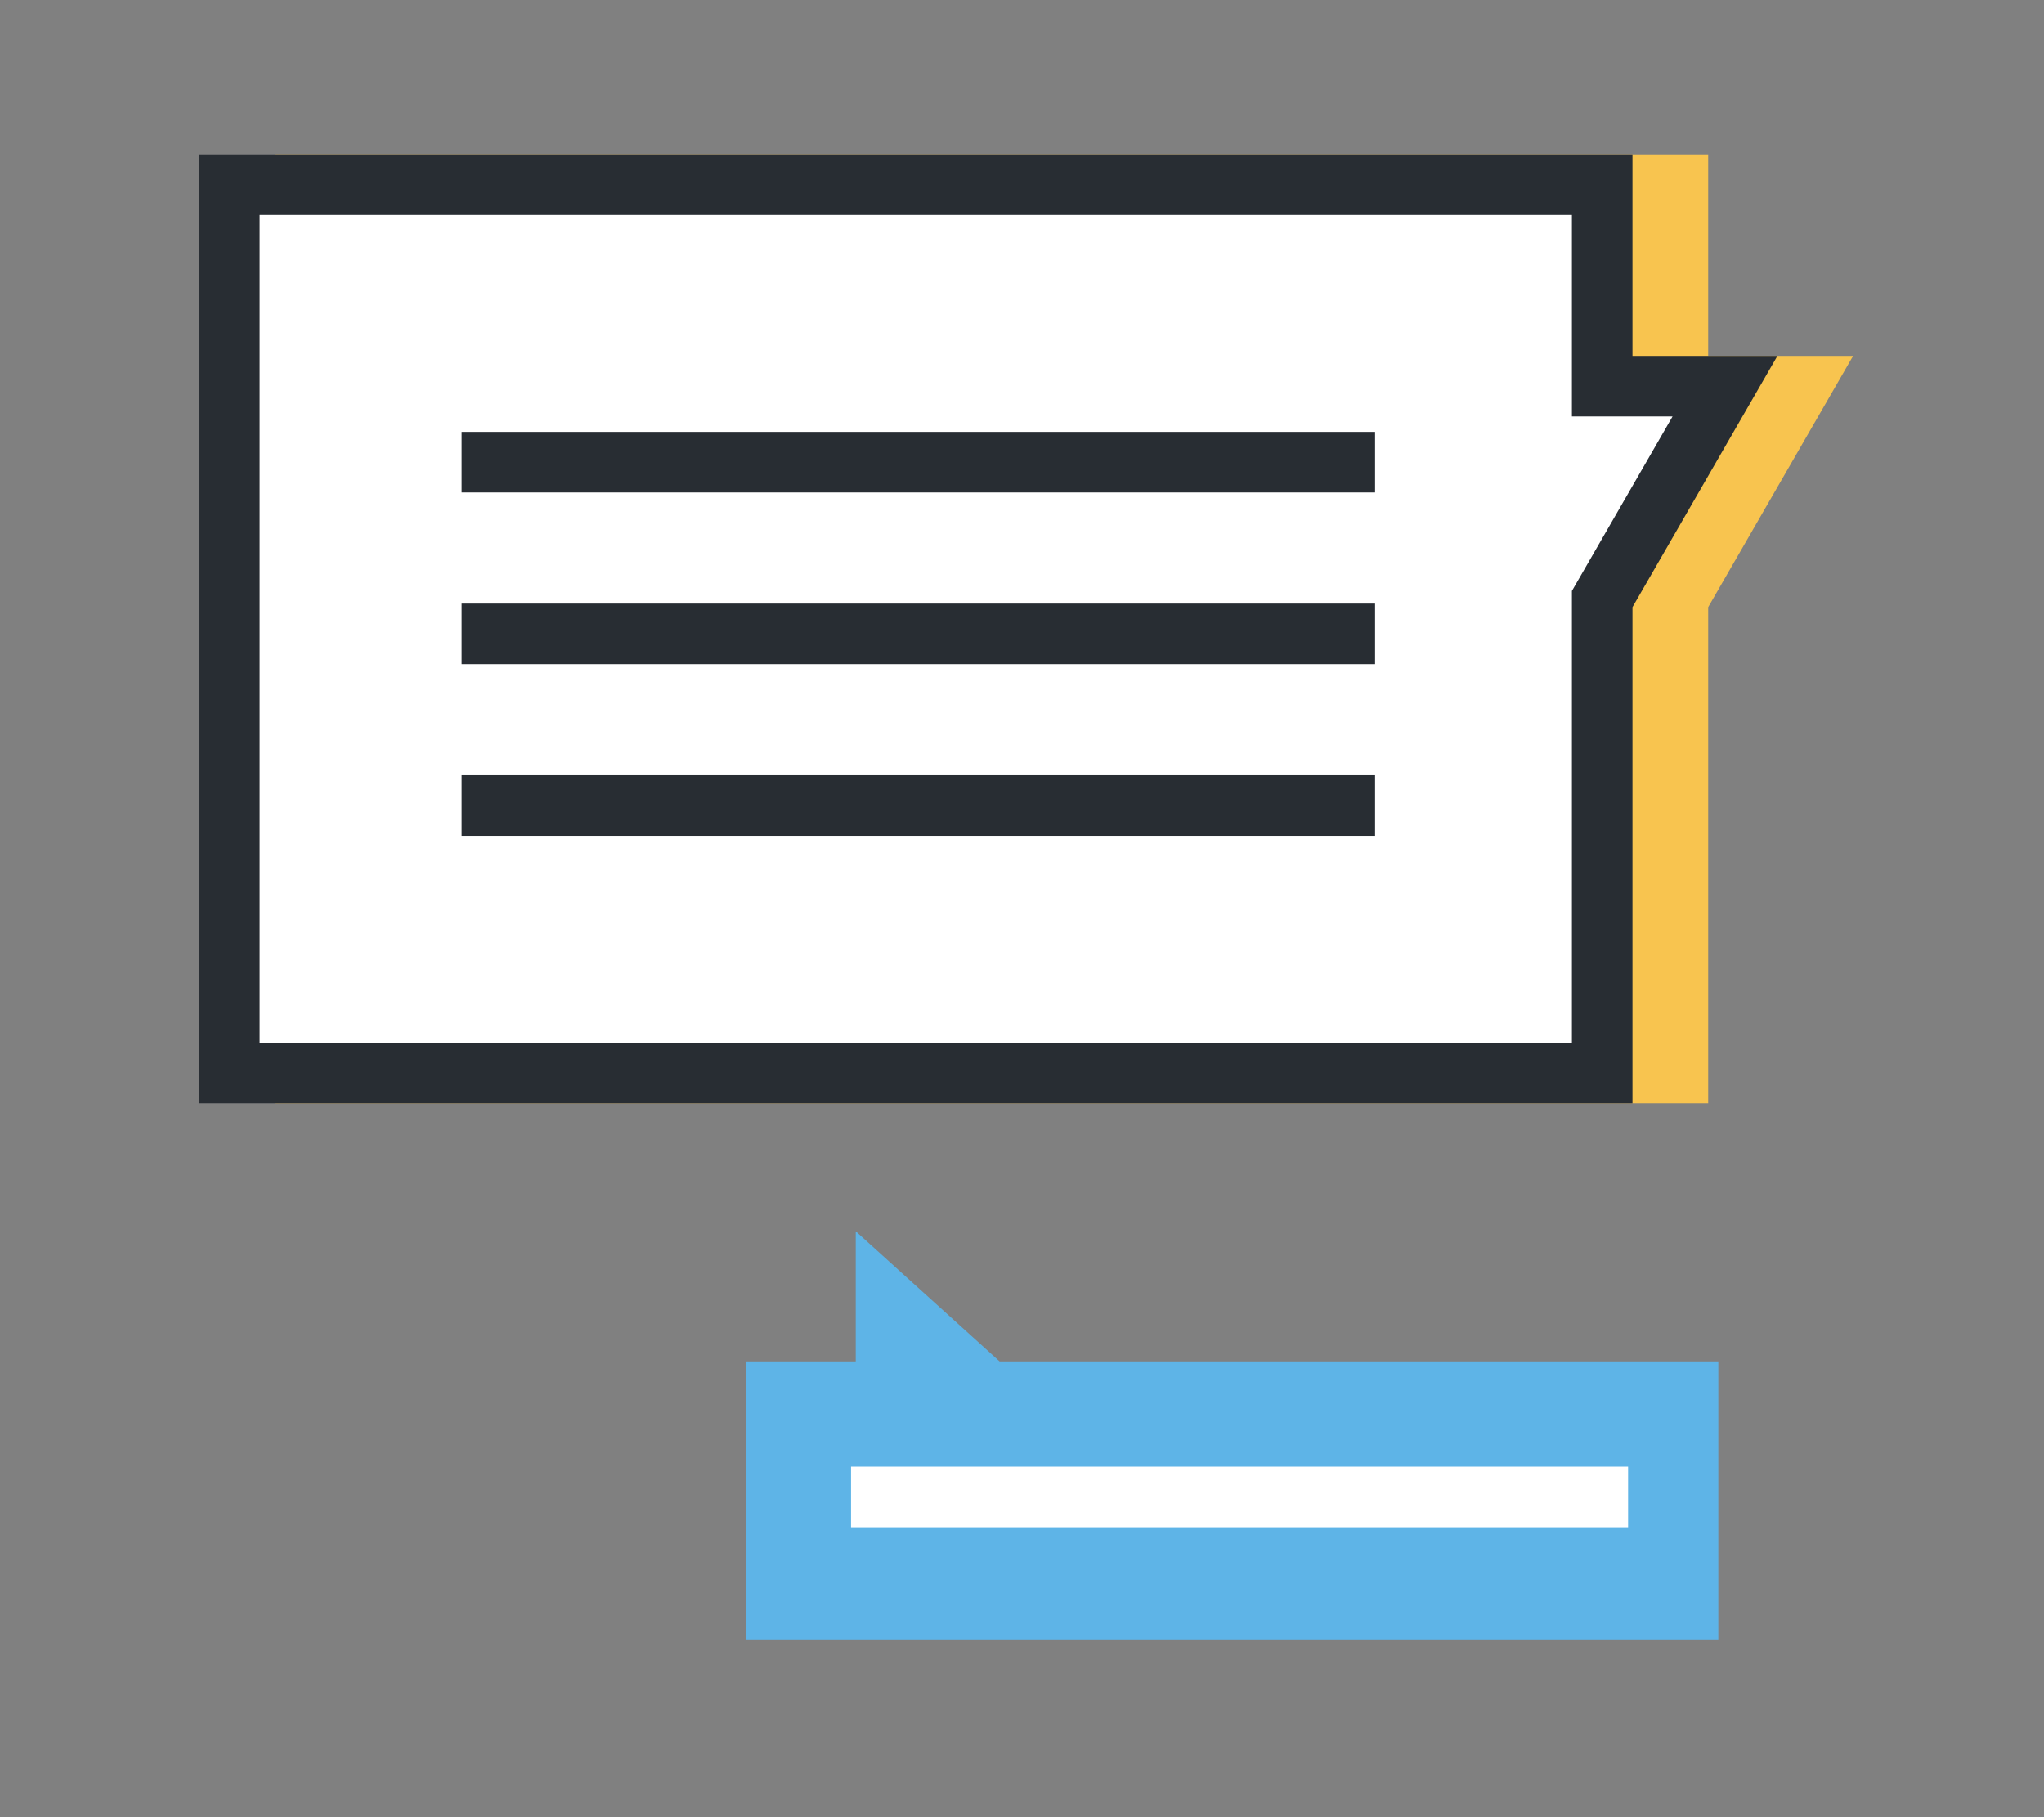
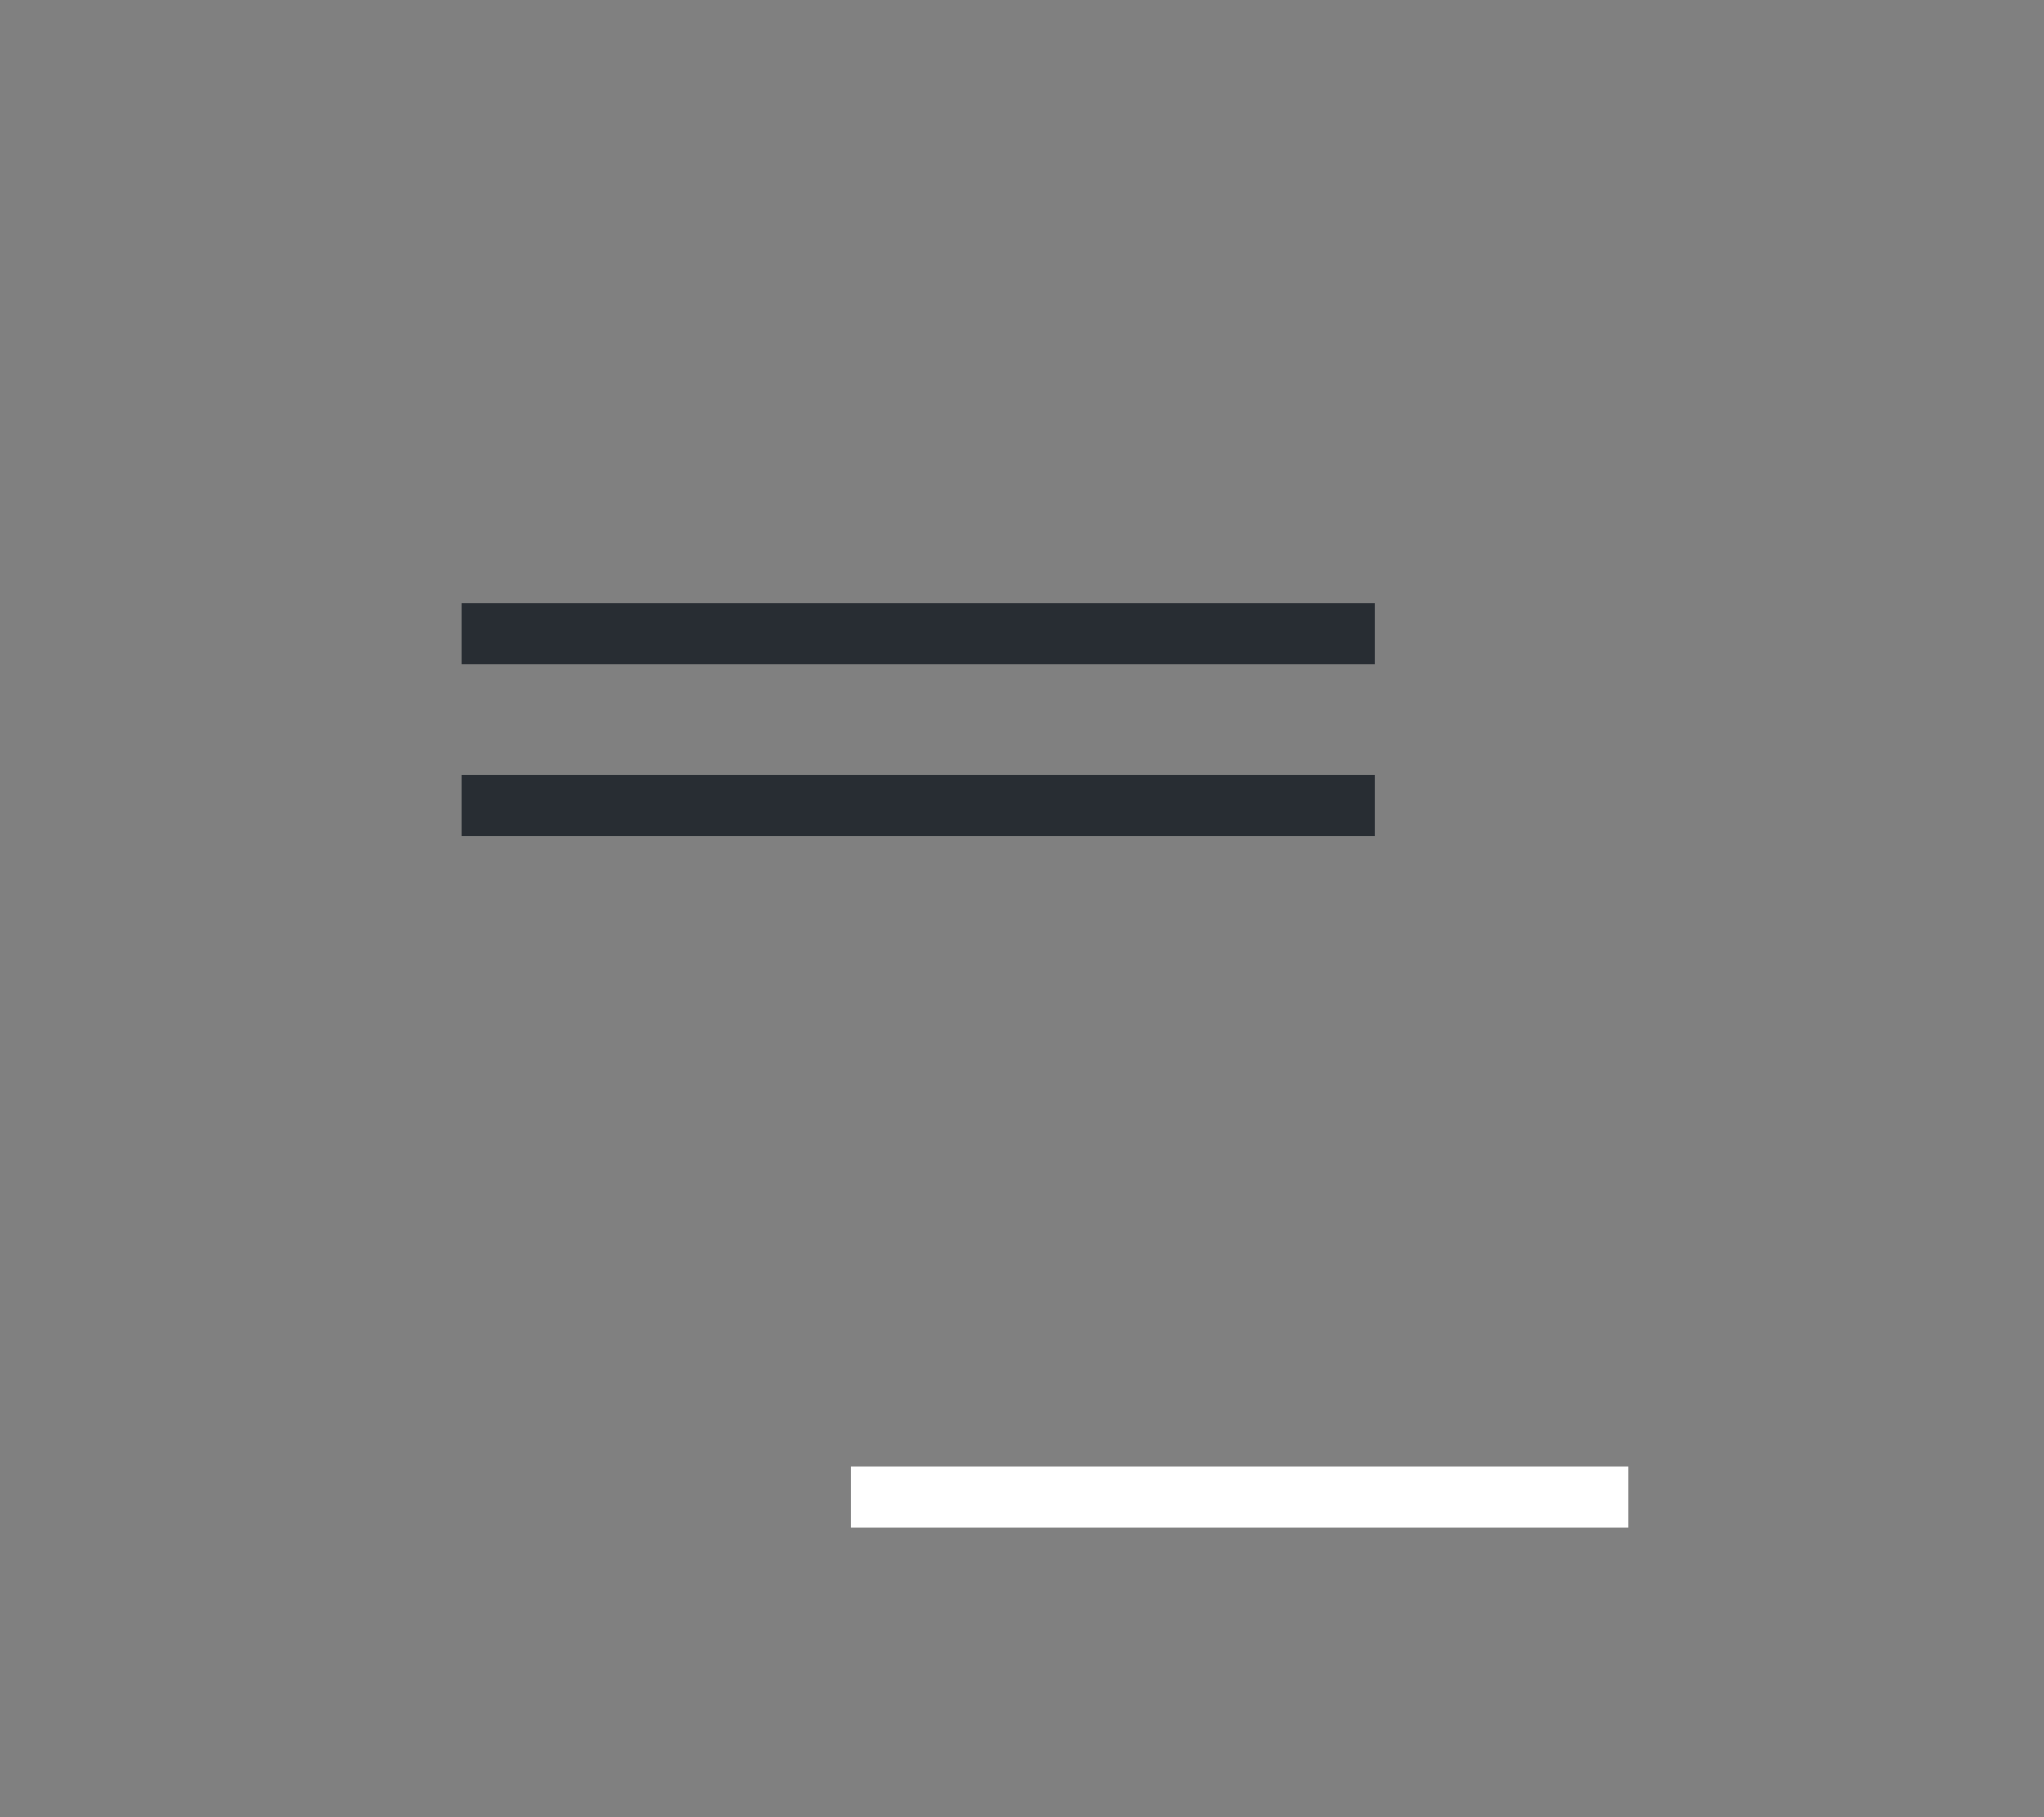
<svg xmlns="http://www.w3.org/2000/svg" viewBox="0 0 135 120">
  <rect x="0" y="0" width="135" height="120" fill="#808080" stroke="none" />
  <defs>
    <style>.cls-1,.cls-5,.cls-6{fill:none;}.cls-2{fill:#f8c44f;stroke:#f8c44f;}.cls-2,.cls-3,.cls-5,.cls-6{stroke-width:4px;}.cls-3{fill:#fff;}.cls-3,.cls-6{stroke:#282d33;}.cls-4{fill:#5eb4e7;}.cls-5{stroke:#fff;}</style>
  </defs>
  <title>Feedback</title>
  <g id="Ebene_2" data-name="Ebene 2">
    <g id="Ebene_1-2" data-name="Ebene 1">
      <rect class="cls-1" width="135" height="120" />
-       <polygon class="cls-2" points="118.93 25.5 110.82 25.5 110.82 12.19 20.15 12.19 20.15 70.86 110.82 70.86 110.82 39.56 118.93 25.5" />
-       <polygon class="cls-3" points="113.93 25.5 105.82 25.5 105.82 12.19 15.15 12.19 15.15 70.86 105.82 70.86 105.82 39.56 113.93 25.5" />
-       <polygon class="cls-4" points="113.49 108.26 49.26 108.26 49.26 89.9 56.52 89.9 56.52 81.31 66.02 89.9 113.49 89.9 113.49 108.26" />
      <line class="cls-5" x1="56.21" y1="98.85" x2="107.53" y2="98.85" />
-       <line class="cls-6" x1="30.49" y1="30.52" x2="90.82" y2="30.52" />
      <line class="cls-6" x1="30.49" y1="41.86" x2="90.82" y2="41.86" />
      <line class="cls-6" x1="30.49" y1="53.19" x2="90.82" y2="53.19" />
    </g>
  </g>
</svg>